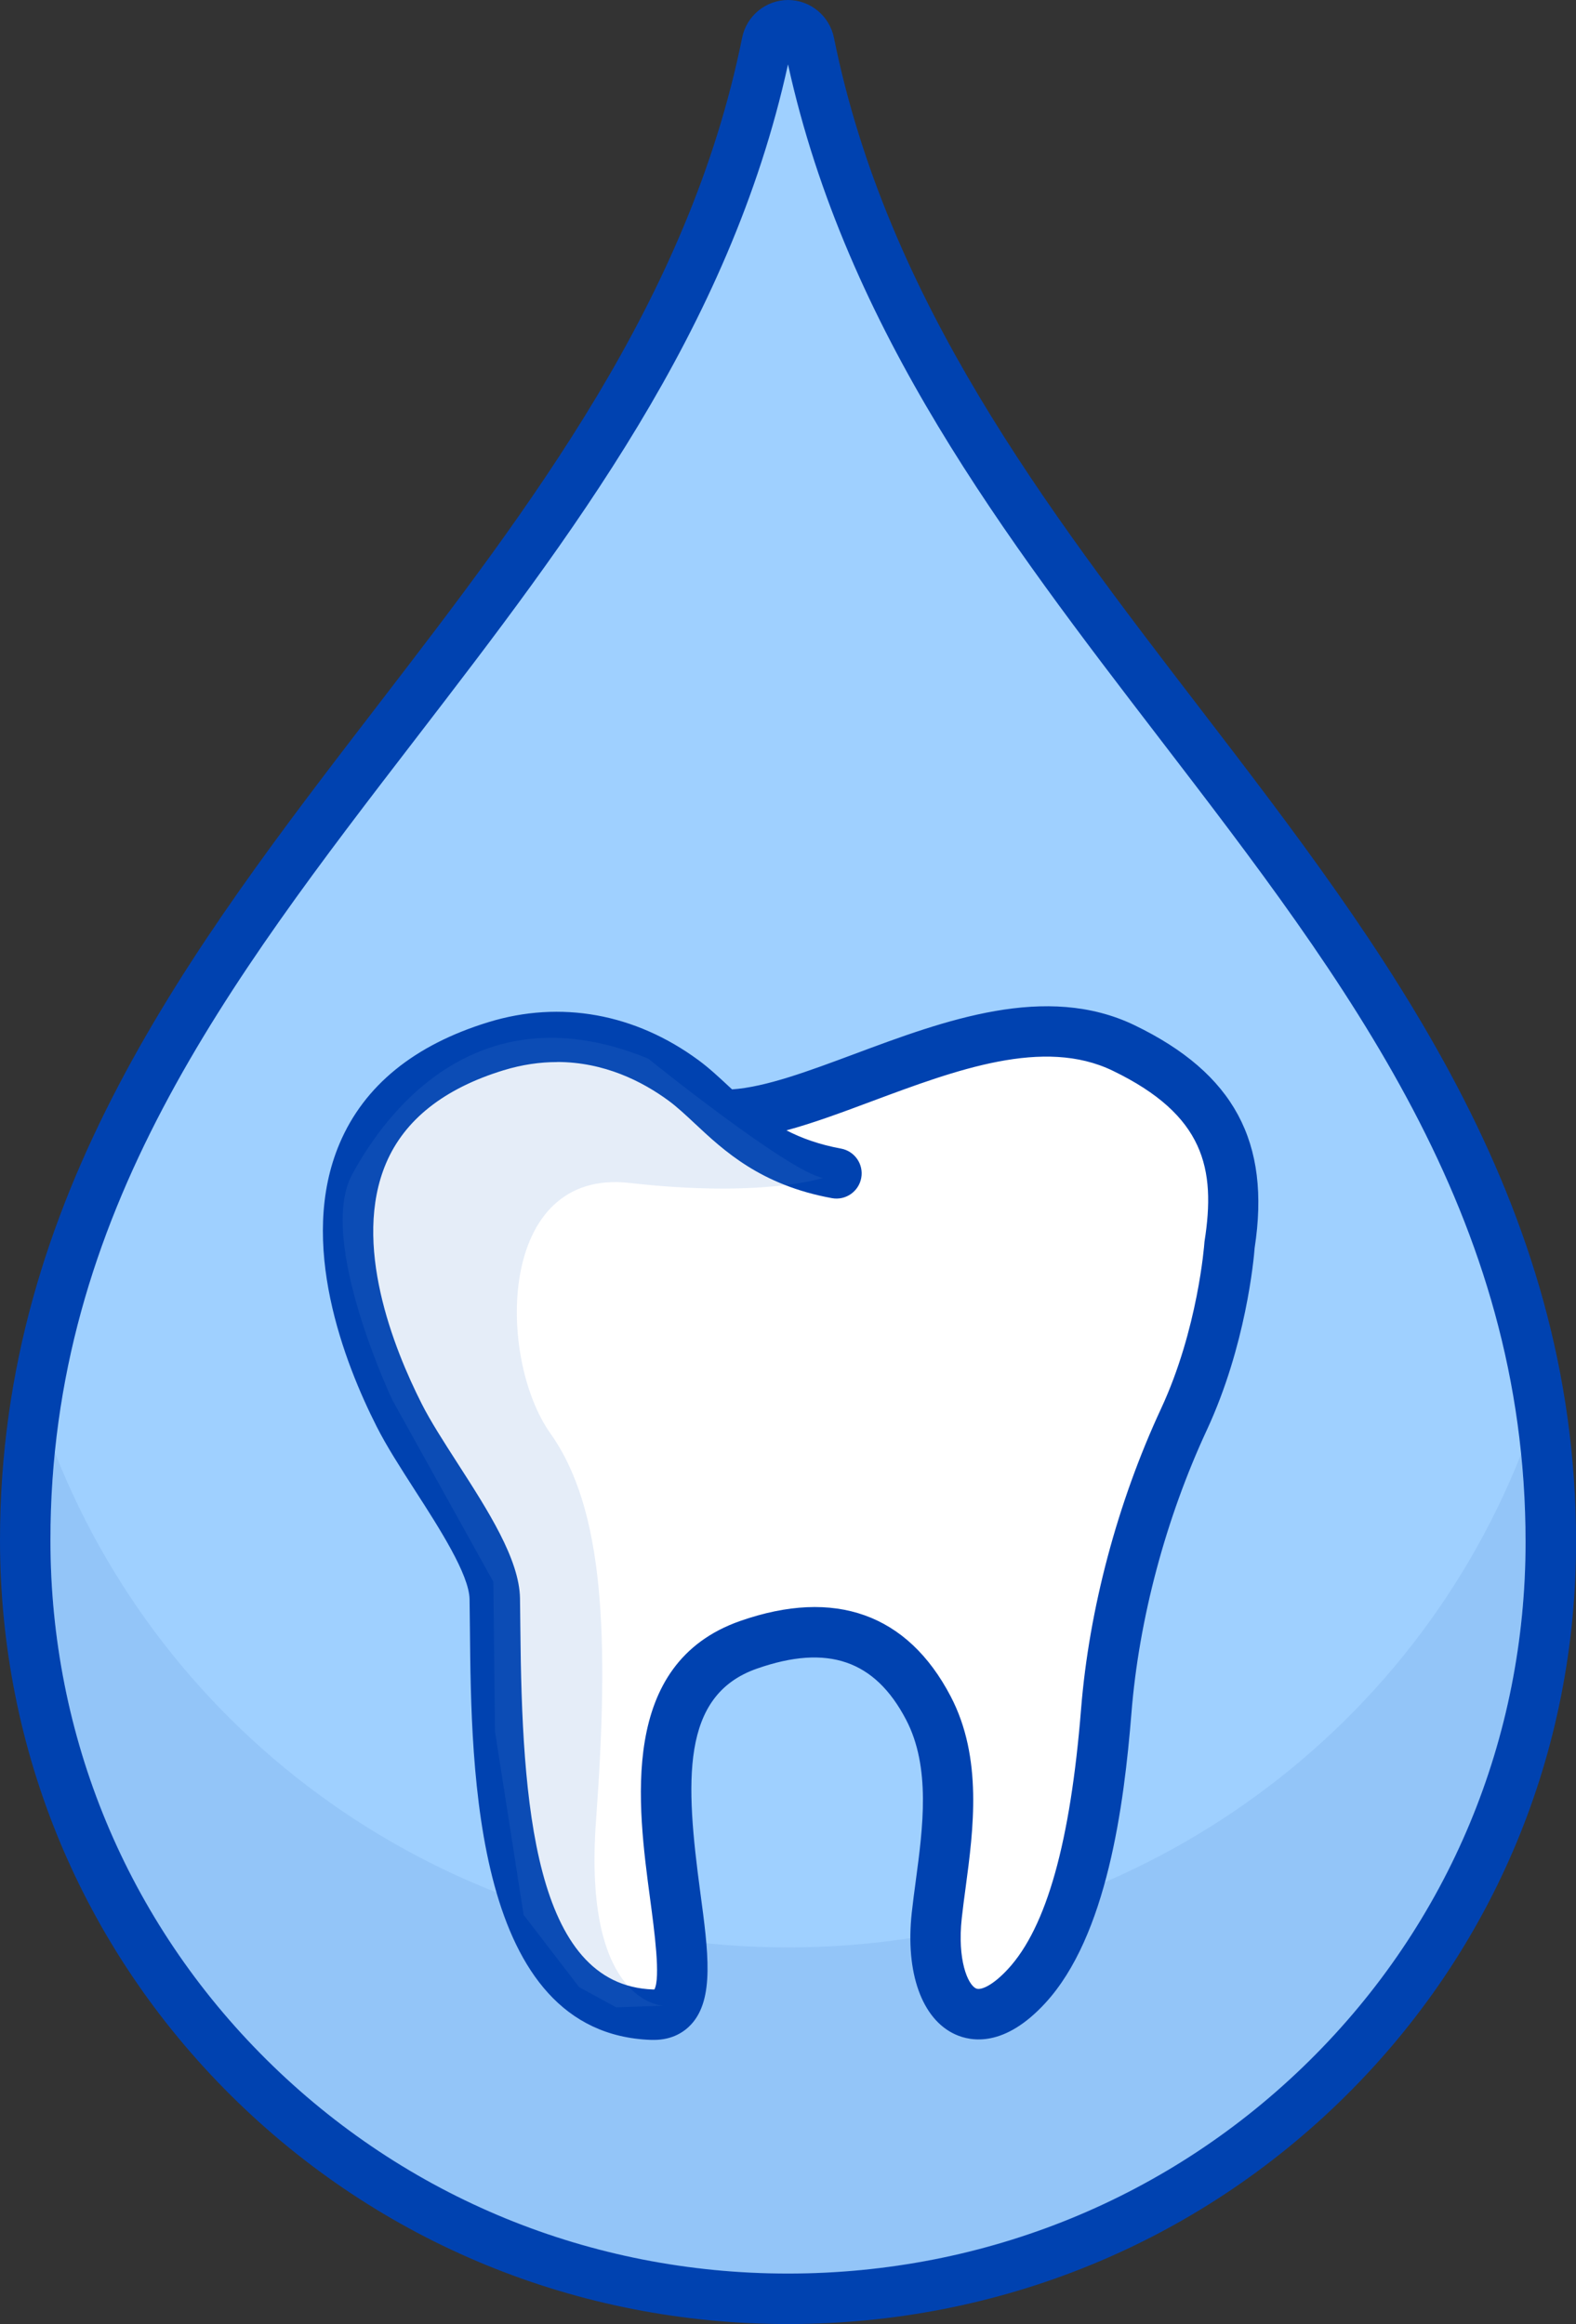
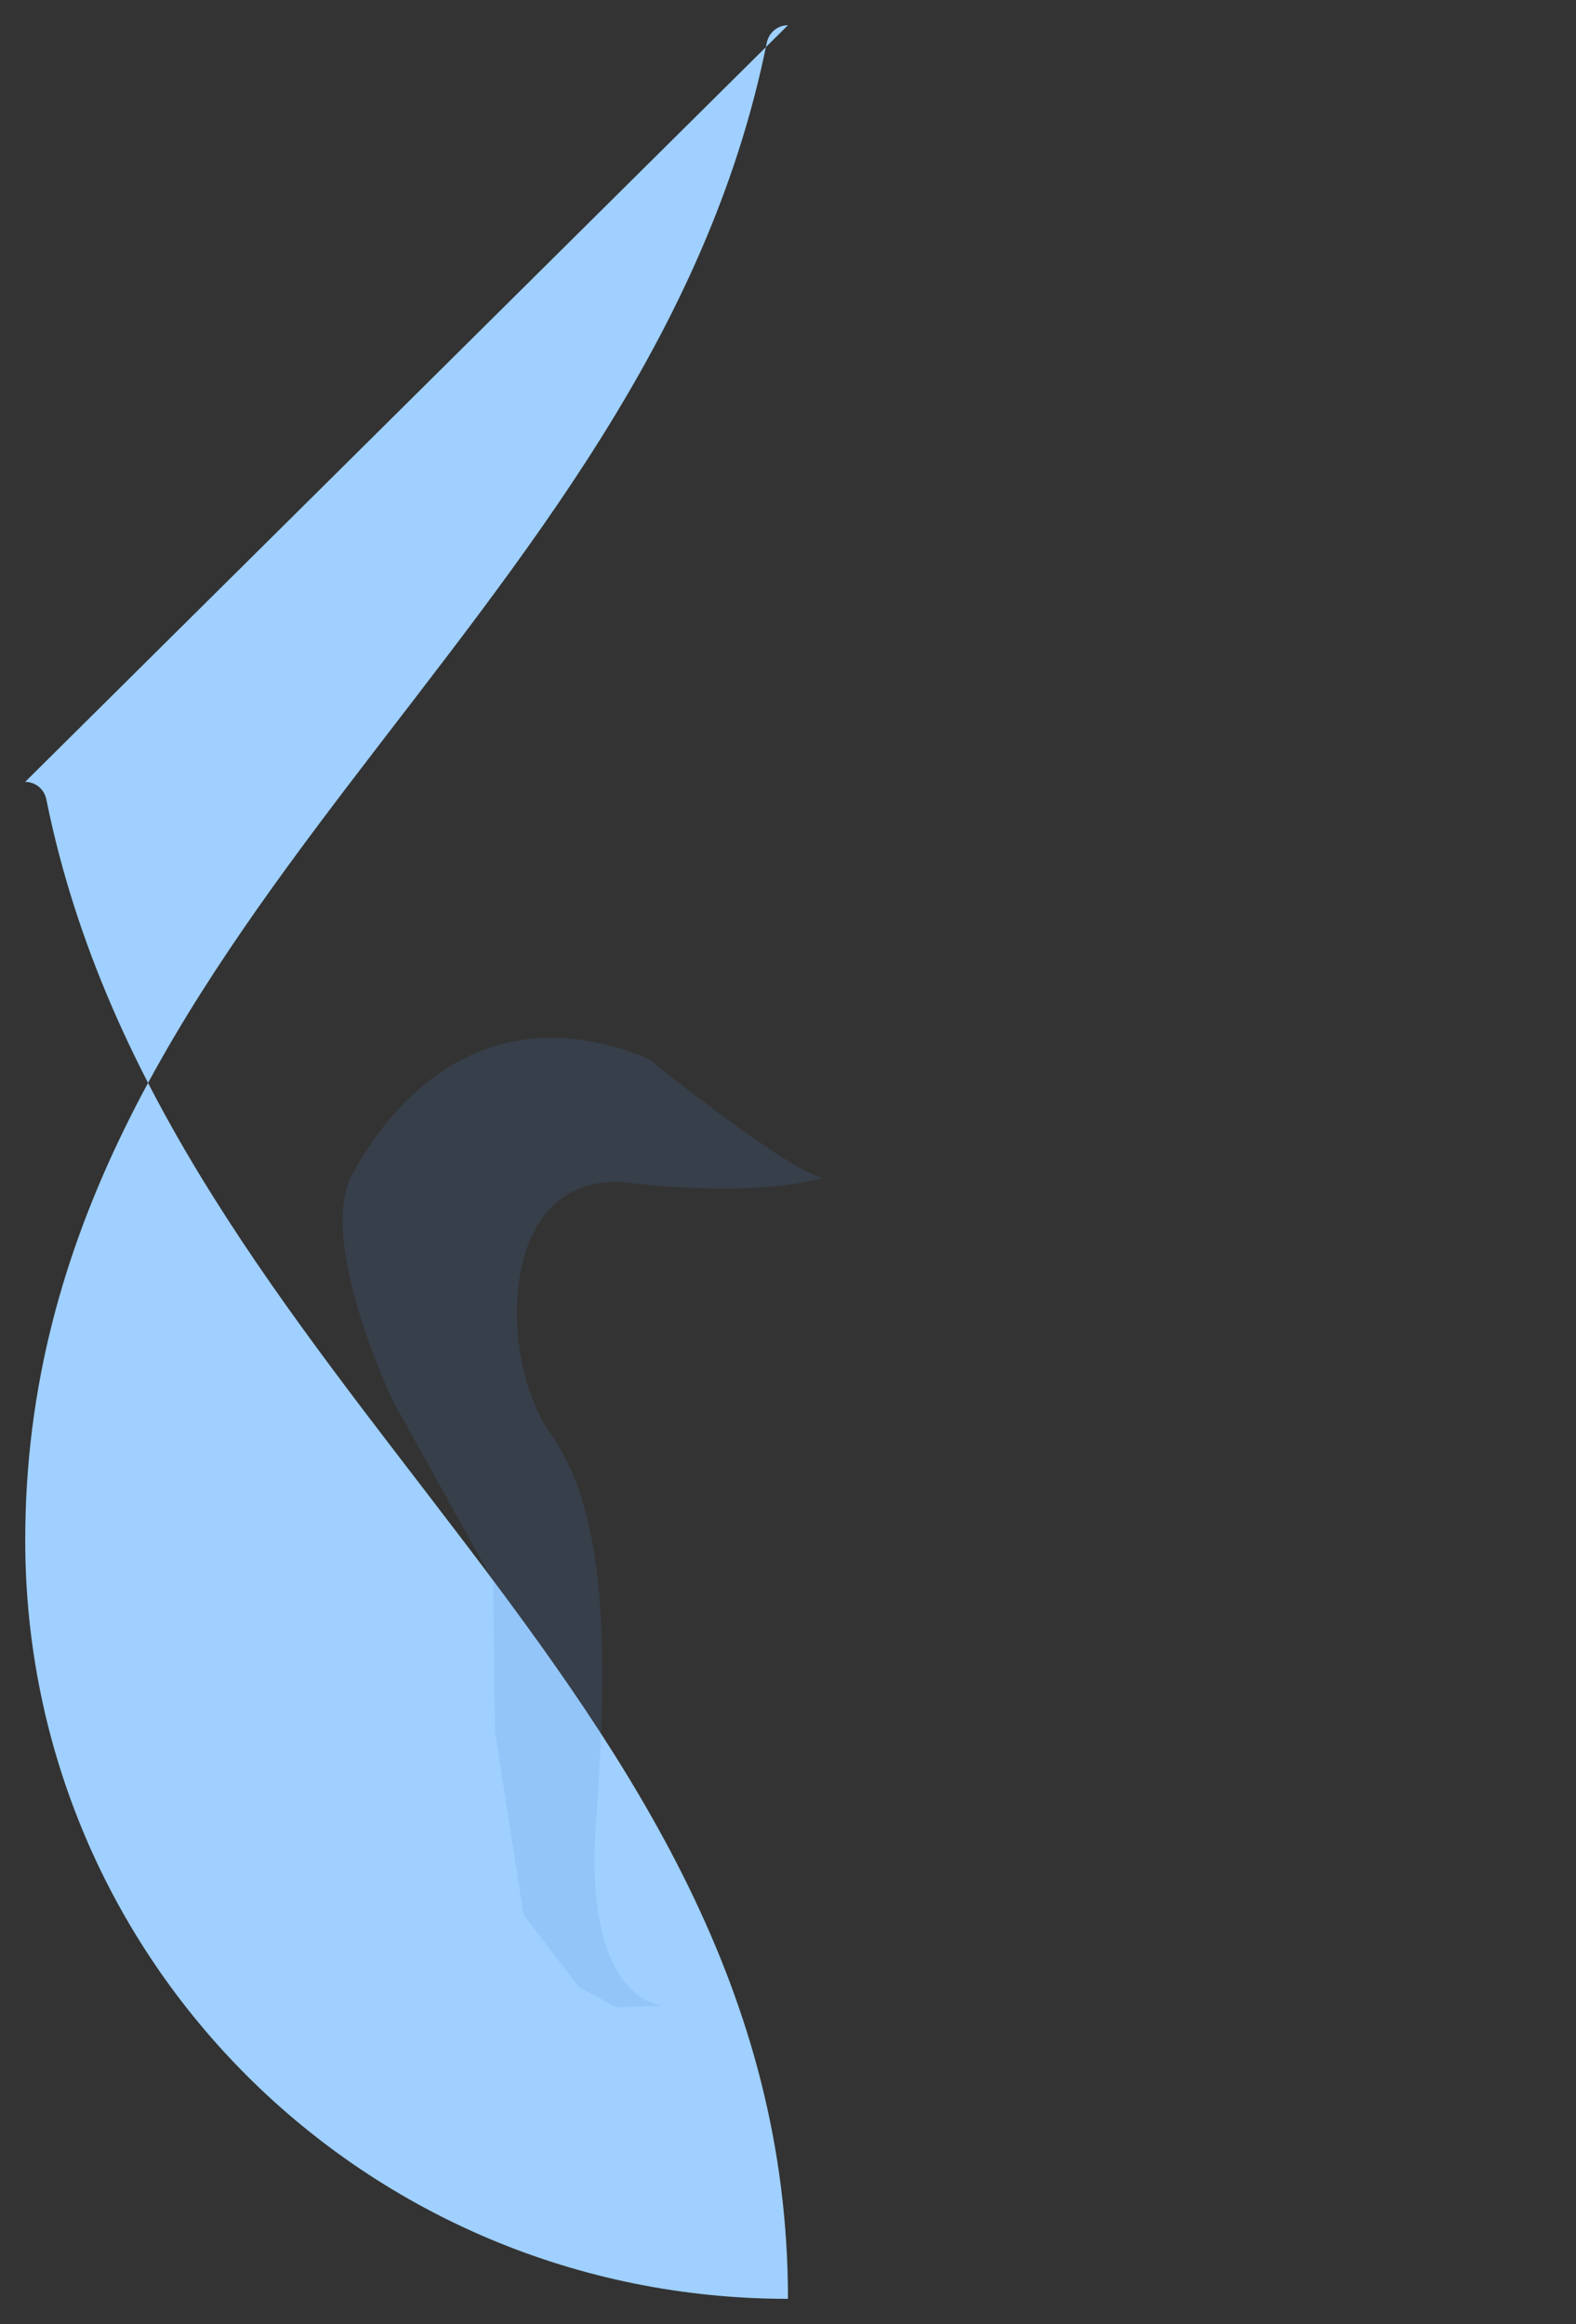
<svg xmlns="http://www.w3.org/2000/svg" id="Layer_2" data-name="Layer 2" viewBox="0 0 218.73 322.59">
  <rect x="0" y="0" width="218.73" height="322.59" fill="#333333" stroke="none" />
  <defs>
    <style> .cls-1 { fill: #0042b0; } .cls-1, .cls-2, .cls-3, .cls-4 { stroke-width: 0px; } .cls-2 { fill: #9fd0ff; } .cls-5 { opacity: .15; } .cls-3 { fill: #fff; } .cls-4 { fill: #5284ce; } </style>
  </defs>
  <g id="Layer_5" data-name="Layer 5">
    <g>
      <g>
-         <path class="cls-2" d="M109.36,3.5h0c-1.43,0-2.65,1.02-2.94,2.43C89.93,87.65,3.5,128.22,3.5,213.78c0,58.47,47.4,105.31,105.86,105.31s105.87-46.56,105.87-105.03c0-85.57-86.43-126.4-102.93-208.13-.28-1.41-1.5-2.43-2.94-2.43Z" />
-         <path class="cls-1" d="M109.36,322.59c-29.24,0-56.7-11.27-77.32-31.74C11.38,270.33,0,242.96,0,213.78c0-47.71,26.56-82.24,52.24-115.64,21.33-27.74,43.39-56.41,50.76-92.91.61-3.03,3.29-5.23,6.37-5.23s5.75,2.2,6.37,5.23c7.37,36.49,29.42,65.23,50.75,93.02,25.69,33.48,52.25,68.09,52.25,115.81,0,29.17-11.38,56.49-32.05,76.93-20.6,20.38-48.06,31.6-77.32,31.6ZM109.36,8.96c-8.12,36.95-30.21,65.66-51.57,93.45C31.67,136.37,7,168.45,7,213.78c0,27.3,10.64,52.91,29.97,72.09,19.3,19.16,45.01,29.71,72.39,29.71s53.11-10.5,72.4-29.58c19.33-19.11,29.97-44.67,29.97-71.95,0-45.34-24.68-77.5-50.8-111.55-21.36-27.84-43.43-56.6-51.56-93.55Z" />
+         <path class="cls-2" d="M109.36,3.5h0c-1.43,0-2.65,1.02-2.94,2.43C89.93,87.65,3.5,128.22,3.5,213.78c0,58.47,47.4,105.31,105.86,105.31c0-85.57-86.43-126.4-102.93-208.13-.28-1.41-1.5-2.43-2.94-2.43Z" />
      </g>
      <g class="cls-5">
-         <path class="cls-4" d="M211.1,201.87c-16.22,40.94-56.16,68.44-101.74,68.44S23.85,242.71,7.62,201.63c-.41,4.04-.62,8.11-.62,12.18,0,27.3,10.64,52.91,29.97,72.09,19.3,19.16,45.01,29.71,72.39,29.71s53.11-10.5,72.4-29.58c19.33-19.11,29.97-44.67,29.97-71.95,0-4.08-.21-8.16-.62-12.21Z" />
-       </g>
-       <path class="cls-3" d="M101.33,155.13c18.58-2.56,38.86-18.93,57.6-8.09,8,4.62,12.58,11.65,12.21,21.01-.33,8.32-2.11,16.93-5.03,24.68-4.66,12.38-9.67,23.91-11.69,37.15-1.75,11.51-1.8,23.16-5.63,34.3-1.62,4.72-10.32,21.95-16.85,13.24-2.85-3.8-2.21-9.48-1.65-13.86.73-5.77,1.71-11.59,1.12-17.42-1.02-10.07-7.93-19.72-18.8-19.54-7.51.12-15.25,3.4-18.29,10.61-5.18,12.24,1.48,25.05.33,37.51-.52,5.58-4.78,5.63-9.46,3.94-6.48-2.33-10.16-8.56-12.29-14.76-2.58-7.52-3.39-15.61-3.81-23.5-.36-6.75.97-14.94-.93-21.44-2.71-9.27-10.18-16.75-14.18-25.48-3.3-7.21-5.8-15.15-5.65-23.15.37-20.19,23.48-32,41.19-23.57,4,1.91,8.61,5.41,11.82,8.38" />
+         </g>
      <g>
-         <path class="cls-1" d="M90.72,283.15c-.1,0-.21,0-.32,0-24.67-.84-25-37.36-25.18-56.97-.01-1.49-.03-2.9-.05-4.2-.06-3.43-4.2-9.87-7.53-15.04-2.04-3.18-3.98-6.18-5.37-8.94-4.44-8.76-11-25.51-5.13-39.3,3.4-8,10.35-13.66,20.65-16.82,10-3.07,20.35-1.2,29.14,5.27,1.51,1.11,2.84,2.36,4.26,3.68.14.13.27.25.41.38,4.67-.31,10.66-2.55,16.99-4.91,12.47-4.65,26.6-9.92,38.9-3.98,13.76,6.66,18.9,16.19,16.64,30.89-.12,1.6-1.21,13.59-6.63,25.27-5.71,12.29-9.43,26.24-10.47,39.3-1.03,12.82-3.38,30.94-11.96,40.26-5.65,6.15-10.25,5.36-12.48,4.35-4.64-2.1-6.96-8.58-6.05-16.89.16-1.43.35-2.92.56-4.45.99-7.39,2.1-15.76-1.35-22.35-4.32-8.27-10.9-10.52-20.69-7.09-10.65,3.72-9.92,15.74-7.87,31.05,1.11,8.25,1.98,14.76-1.23,18.3-.92,1.01-2.56,2.19-5.22,2.19ZM77.32,147.42c-2.33,0-4.83.34-7.47,1.15-8.23,2.53-13.7,6.86-16.26,12.87-4.76,11.19,1.05,25.73,4.93,33.4,1.23,2.44,3.07,5.29,5.01,8.31,4.2,6.53,8.55,13.28,8.64,18.71.02,1.31.04,2.74.05,4.25.22,23.91,1.84,49.47,18.42,50.04.08,0,.14,0,.18,0,.88-1.59,0-8.16-.59-12.56-1.74-13.01-4.38-32.68,12.5-38.59,13.13-4.59,23.23-.98,29.21,10.46,4.48,8.56,3.15,18.52,2.08,26.52-.2,1.47-.39,2.91-.54,4.28-.63,5.75.82,9.22,1.99,9.75.66.3,2.33-.42,4.44-2.71,5.34-5.8,8.65-17.61,10.13-36.08,1.11-13.86,5.05-28.67,11.1-41.69,5.14-11.06,6-22.84,6.01-22.96,0-.1.02-.21.03-.3,1.57-10.03,0-17.49-12.75-23.65-9.6-4.64-21.7-.13-33.4,4.23-4.12,1.54-8.11,3.03-11.88,4.05,2.08,1.08,4.53,1.97,7.57,2.53,1.9.35,3.16,2.17,2.81,4.07-.35,1.9-2.17,3.16-4.07,2.81-9.89-1.81-14.97-6.56-19.05-10.38-1.26-1.18-2.45-2.29-3.62-3.15-3.63-2.67-8.93-5.37-15.48-5.37Z" />
        <g class="cls-5">
          <path class="cls-4" d="M114.25,163.5s-8.41,2.8-26.86.7c-18.45-2.1-18.45,24.29-10.98,34.8,7.47,10.51,8.17,28.26,6.31,53.71-1.87,25.45,9.34,25.69,9.34,25.69l-6.54.23-5.14-2.8-7.71-10.04-3.97-25.45-.23-20.78-14.01-25.22s-10.51-22.18-5.6-31.29c4.9-9.11,17.75-25.69,41.1-16.11,0,0,19.38,15.65,24.29,16.58Z" />
        </g>
      </g>
    </g>
  </g>
</svg>